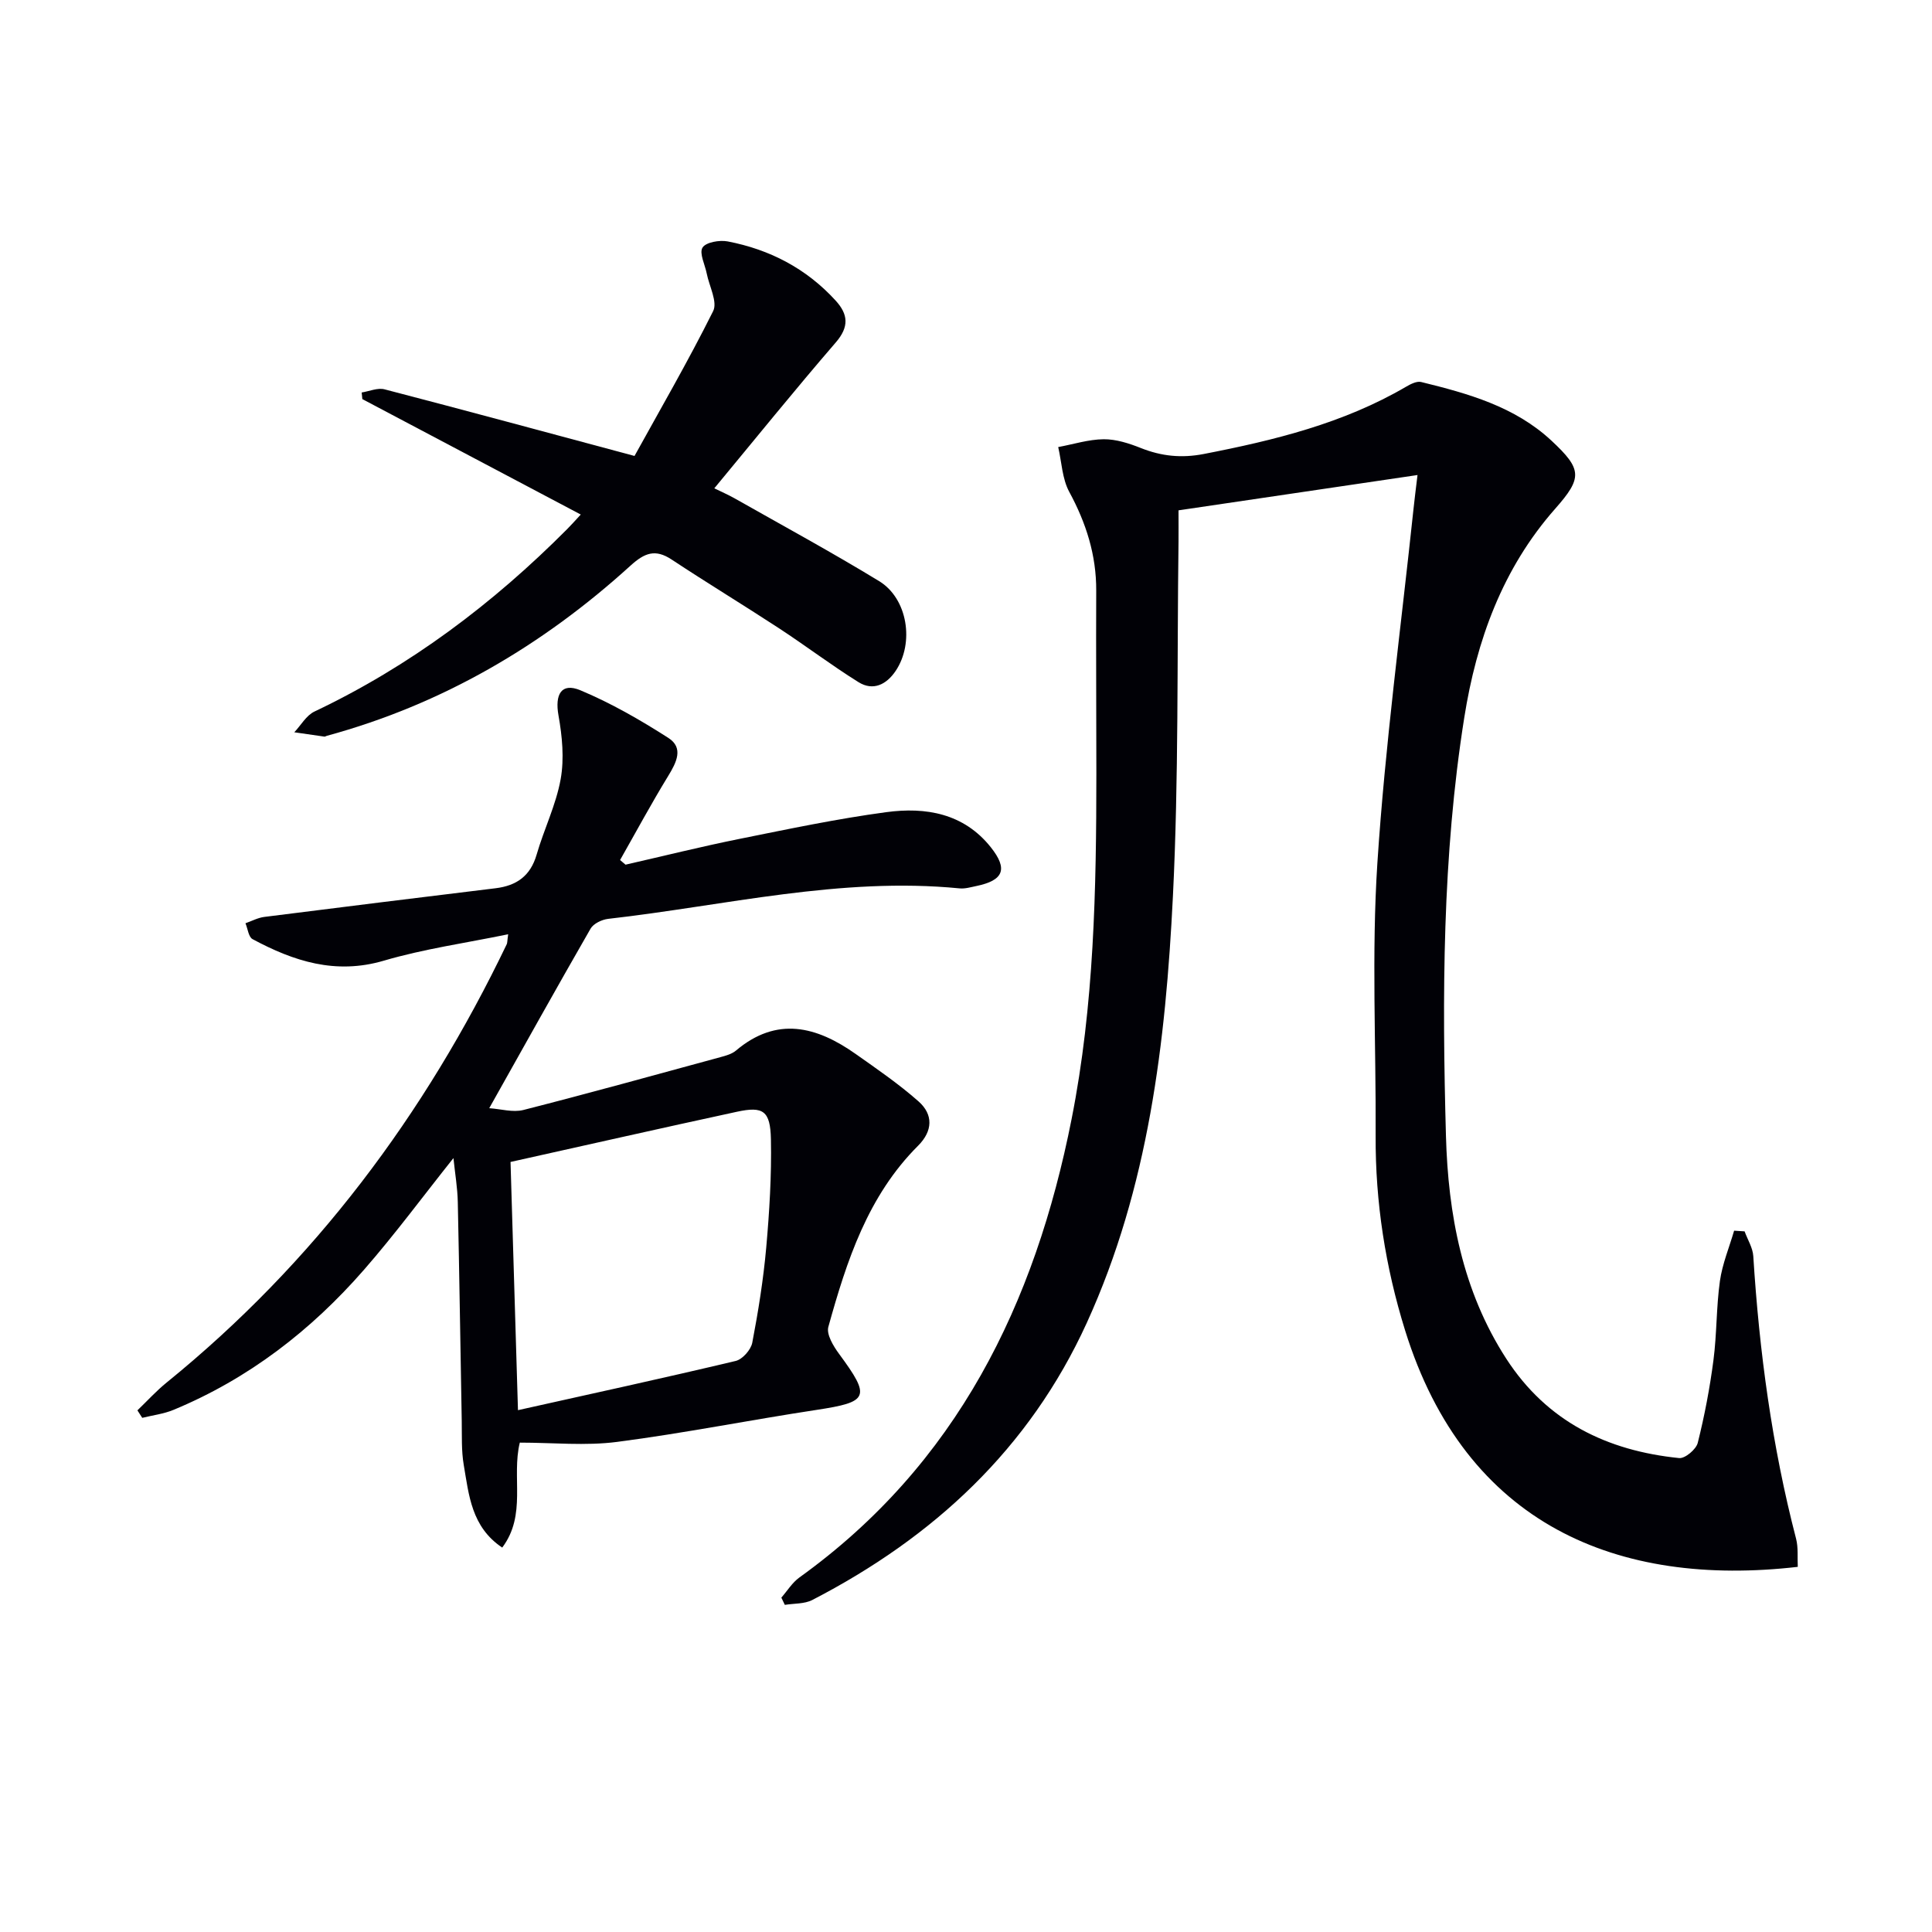
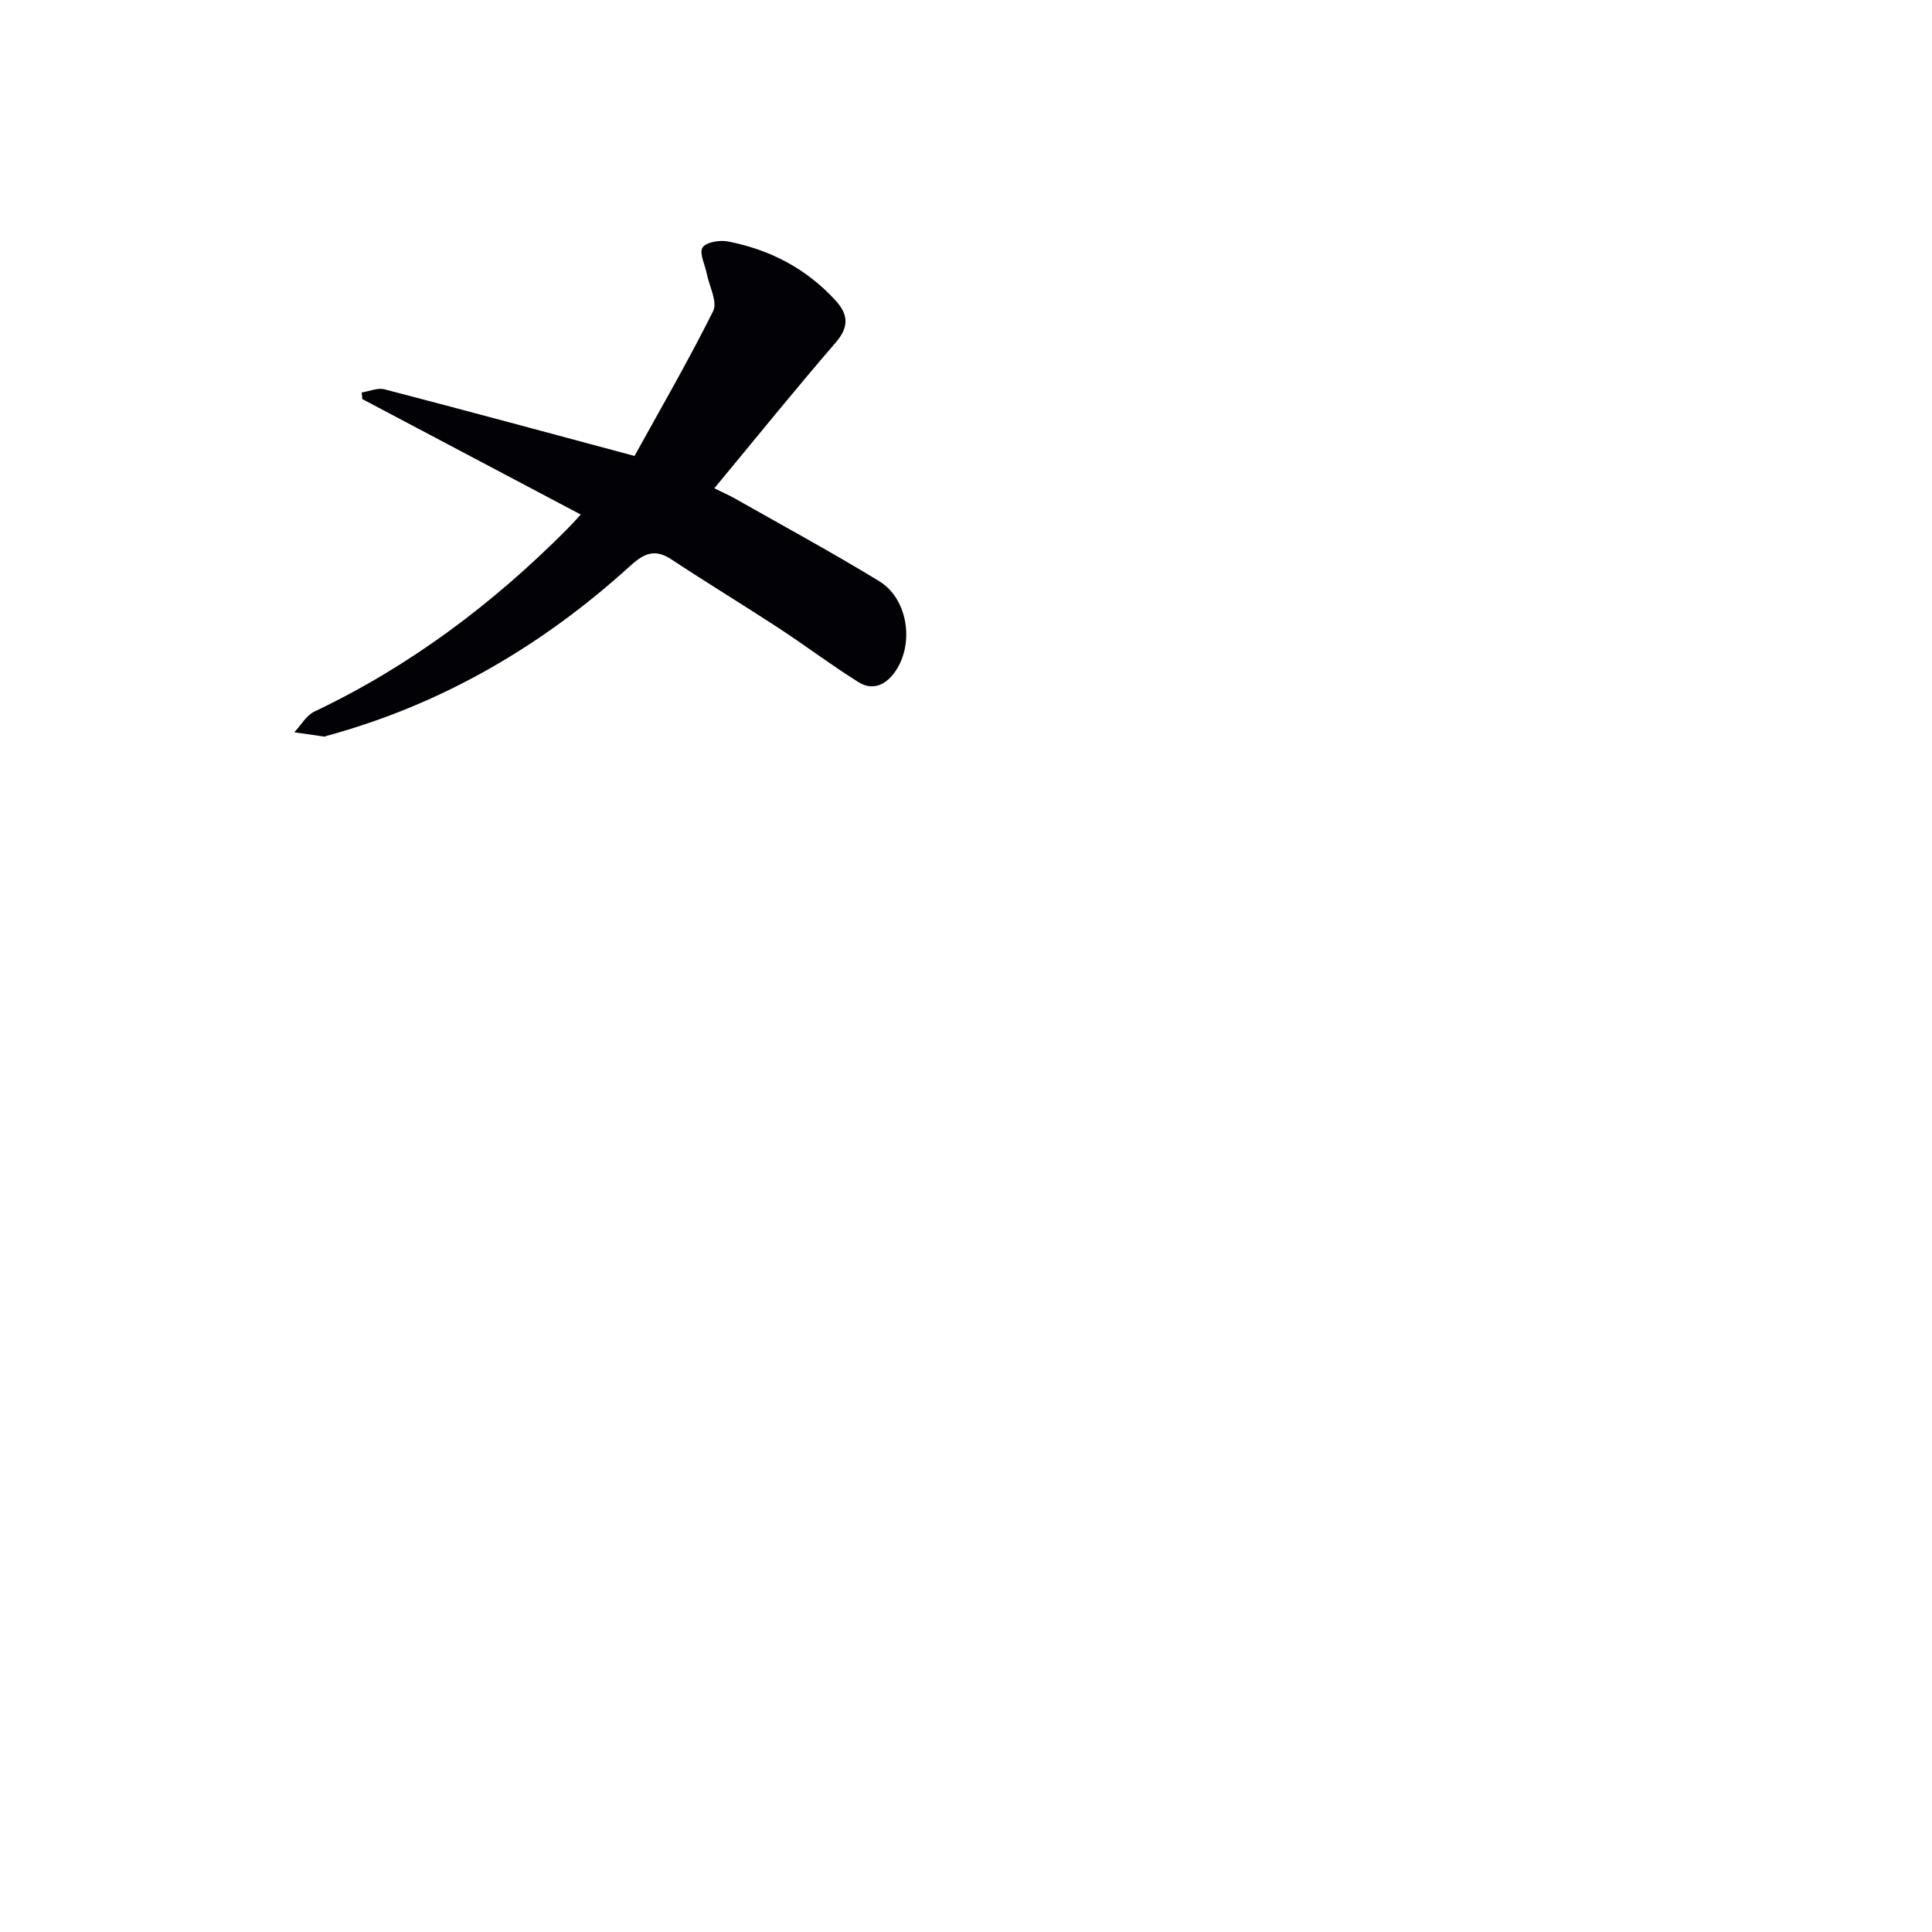
<svg xmlns="http://www.w3.org/2000/svg" enable-background="new 0 0 400 400" viewBox="0 0 400 400">
-   <path d="m293.48 98.35c-16.67 2.46-32.84 4.85-49.48 7.31 0 2.58.02 4.53 0 6.49-.32 24.47.05 48.98-1.16 73.41-1.5 30.24-5.04 60.28-17.83 88.32-11.9 26.08-31.71 44.4-56.83 57.38-1.63.84-3.78.7-5.69 1.01-.24-.5-.48-1-.72-1.5 1.23-1.4 2.25-3.1 3.72-4.16 32.62-23.44 48.8-56.63 56.37-94.91 4.68-23.62 5.12-47.57 5.13-71.54 0-12.63-.09-25.26-.03-37.89.03-7.36-2.09-13.99-5.58-20.43-1.47-2.71-1.57-6.16-2.29-9.28 3.14-.58 6.28-1.59 9.42-1.62 2.57-.02 5.25.85 7.69 1.82 4.28 1.7 8.42 2.13 13.05 1.23 14.57-2.83 28.87-6.33 41.84-13.91.94-.55 2.23-1.22 3.15-.99 9.72 2.39 19.36 5.06 26.97 12.14 6.38 5.94 6.42 7.7.8 14.07-10.94 12.39-16.32 27.3-18.85 43.28-4.56 28.71-4.59 57.7-3.79 86.63.45 16.15 3.39 32.04 12.49 46.1 8.44 13.03 20.86 19.05 35.8 20.57 1.21.12 3.51-1.81 3.84-3.15 1.41-5.62 2.5-11.36 3.25-17.11.71-5.43.58-10.98 1.34-16.4.5-3.54 1.93-6.95 2.94-10.42.72.05 1.45.09 2.17.14.62 1.71 1.69 3.39 1.8 5.13 1.24 19.77 3.87 39.31 8.86 58.51.48 1.86.25 3.9.35 5.82-37.16 4.28-68.77-8.61-81.31-48.99-4.07-13.1-6.16-26.51-6.09-40.26.1-18.82-.86-37.71.36-56.45 1.6-24.5 4.9-48.89 7.48-73.32.2-1.93.45-3.86.83-7.03z" fill="#010106" />
-   <path d="m101.29 229.44c2.41.16 4.9.92 7.07.37 13.64-3.48 27.22-7.24 40.8-10.94 1.11-.3 2.35-.64 3.2-1.35 8.49-7.18 16.71-5.01 24.78.68 4.45 3.14 8.97 6.24 13.04 9.84 3.06 2.71 2.96 6.11-.1 9.17-10.42 10.4-14.79 23.86-18.58 37.51-.43 1.55 1.04 3.98 2.21 5.57 6.63 8.99 6.18 9.97-4.69 11.62-13.77 2.09-27.45 4.83-41.26 6.62-6.54.85-13.29.15-20.14.15-1.75 7.18 1.47 14.93-3.64 21.73-6.39-4.27-6.9-10.89-7.97-17.13-.5-2.93-.36-5.98-.41-8.98-.28-15.15-.49-30.29-.82-45.44-.06-2.94-.57-5.88-.9-9.09-6.31 7.92-12.11 15.78-18.51 23.11-10.95 12.56-23.92 22.58-39.43 29.01-2.04.85-4.32 1.12-6.49 1.66-.33-.52-.67-1.03-1-1.55 2.01-1.93 3.89-4.01 6.05-5.76 30.53-24.78 53.46-55.43 70.41-90.74.14-.28.1-.65.3-2.07-8.83 1.82-17.47 3.03-25.75 5.47-10 2.94-18.66.11-27.17-4.46-.84-.45-.99-2.16-1.47-3.29 1.29-.45 2.56-1.14 3.89-1.31 15.96-2.03 31.94-3.99 47.91-5.94 4.33-.53 7.2-2.54 8.48-6.95 1.52-5.26 4.02-10.3 4.98-15.64.76-4.24.32-8.87-.45-13.18-.78-4.35.58-6.86 4.52-5.22 6.35 2.65 12.42 6.15 18.23 9.87 3.21 2.06 1.68 5.07-.04 7.88-3.49 5.7-6.66 11.59-9.96 17.4.38.32.75.64 1.13.96 7.87-1.79 15.7-3.75 23.61-5.34 10.08-2.03 20.17-4.16 30.36-5.53 8.16-1.1 16.05.22 21.66 7.27 3.59 4.52 2.65 6.86-3.03 8.03-1.13.23-2.31.59-3.43.48-24.65-2.42-48.57 3.57-72.77 6.31-1.3.15-3.04.98-3.64 2.03-6.96 12.1-13.74 24.28-20.98 37.17zm5.95 62.52c15.34-3.42 30.24-6.66 45.07-10.19 1.41-.33 3.16-2.31 3.44-3.78 1.25-6.52 2.3-13.1 2.89-19.7.66-7.44 1.12-14.95.97-22.41-.12-5.92-1.61-6.87-7-5.71-15.64 3.38-31.25 6.92-46.91 10.4.48 16.2.99 33.29 1.54 51.39z" fill="#010106" />
-   <path d="m120.24 106.53c-15.39-8.13-30.3-16.02-45.22-23.9-.05-.46-.09-.92-.14-1.37 1.59-.25 3.32-1.03 4.75-.65 16.83 4.38 33.62 8.93 51.74 13.79 5.17-9.37 11.05-19.51 16.28-29.99.95-1.9-.81-5.15-1.33-7.78-.36-1.84-1.59-4.21-.87-5.37.69-1.11 3.52-1.6 5.2-1.28 8.71 1.67 16.29 5.61 22.34 12.23 2.62 2.86 2.86 5.44.04 8.7-8.46 9.8-16.59 19.87-25.14 30.19 1.4.69 2.89 1.33 4.28 2.12 9.97 5.65 20.06 11.13 29.85 17.1 5.91 3.61 7.32 12.77 3.42 18.58-1.89 2.81-4.65 4.23-7.7 2.33-5.61-3.5-10.89-7.51-16.42-11.13-7.37-4.82-14.9-9.39-22.26-14.25-3.4-2.25-5.6-1.39-8.52 1.26-18.23 16.57-39 28.74-62.9 35.24-.16.04-.32.18-.47.16-2.08-.29-4.16-.6-6.24-.9 1.38-1.46 2.48-3.49 4.17-4.29 19.78-9.39 36.96-22.33 52.34-37.79.82-.82 1.58-1.68 2.8-3z" fill="#010106" />
+   <path d="m120.24 106.53c-15.39-8.13-30.3-16.02-45.22-23.9-.05-.46-.09-.92-.14-1.37 1.59-.25 3.32-1.03 4.75-.65 16.83 4.38 33.62 8.93 51.74 13.79 5.17-9.37 11.05-19.51 16.28-29.99.95-1.9-.81-5.15-1.33-7.78-.36-1.84-1.59-4.21-.87-5.37.69-1.11 3.52-1.6 5.2-1.28 8.71 1.67 16.29 5.61 22.34 12.23 2.62 2.86 2.86 5.44.04 8.7-8.46 9.8-16.59 19.87-25.14 30.19 1.4.69 2.89 1.33 4.28 2.12 9.97 5.65 20.06 11.13 29.85 17.1 5.91 3.61 7.32 12.77 3.42 18.58-1.89 2.81-4.65 4.23-7.7 2.33-5.61-3.5-10.89-7.51-16.42-11.13-7.37-4.82-14.9-9.39-22.26-14.25-3.4-2.25-5.6-1.39-8.52 1.26-18.23 16.57-39 28.74-62.9 35.24-.16.04-.32.18-.47.16-2.08-.29-4.16-.6-6.24-.9 1.38-1.46 2.48-3.49 4.17-4.29 19.78-9.39 36.96-22.33 52.34-37.79.82-.82 1.58-1.68 2.8-3" fill="#010106" />
</svg>